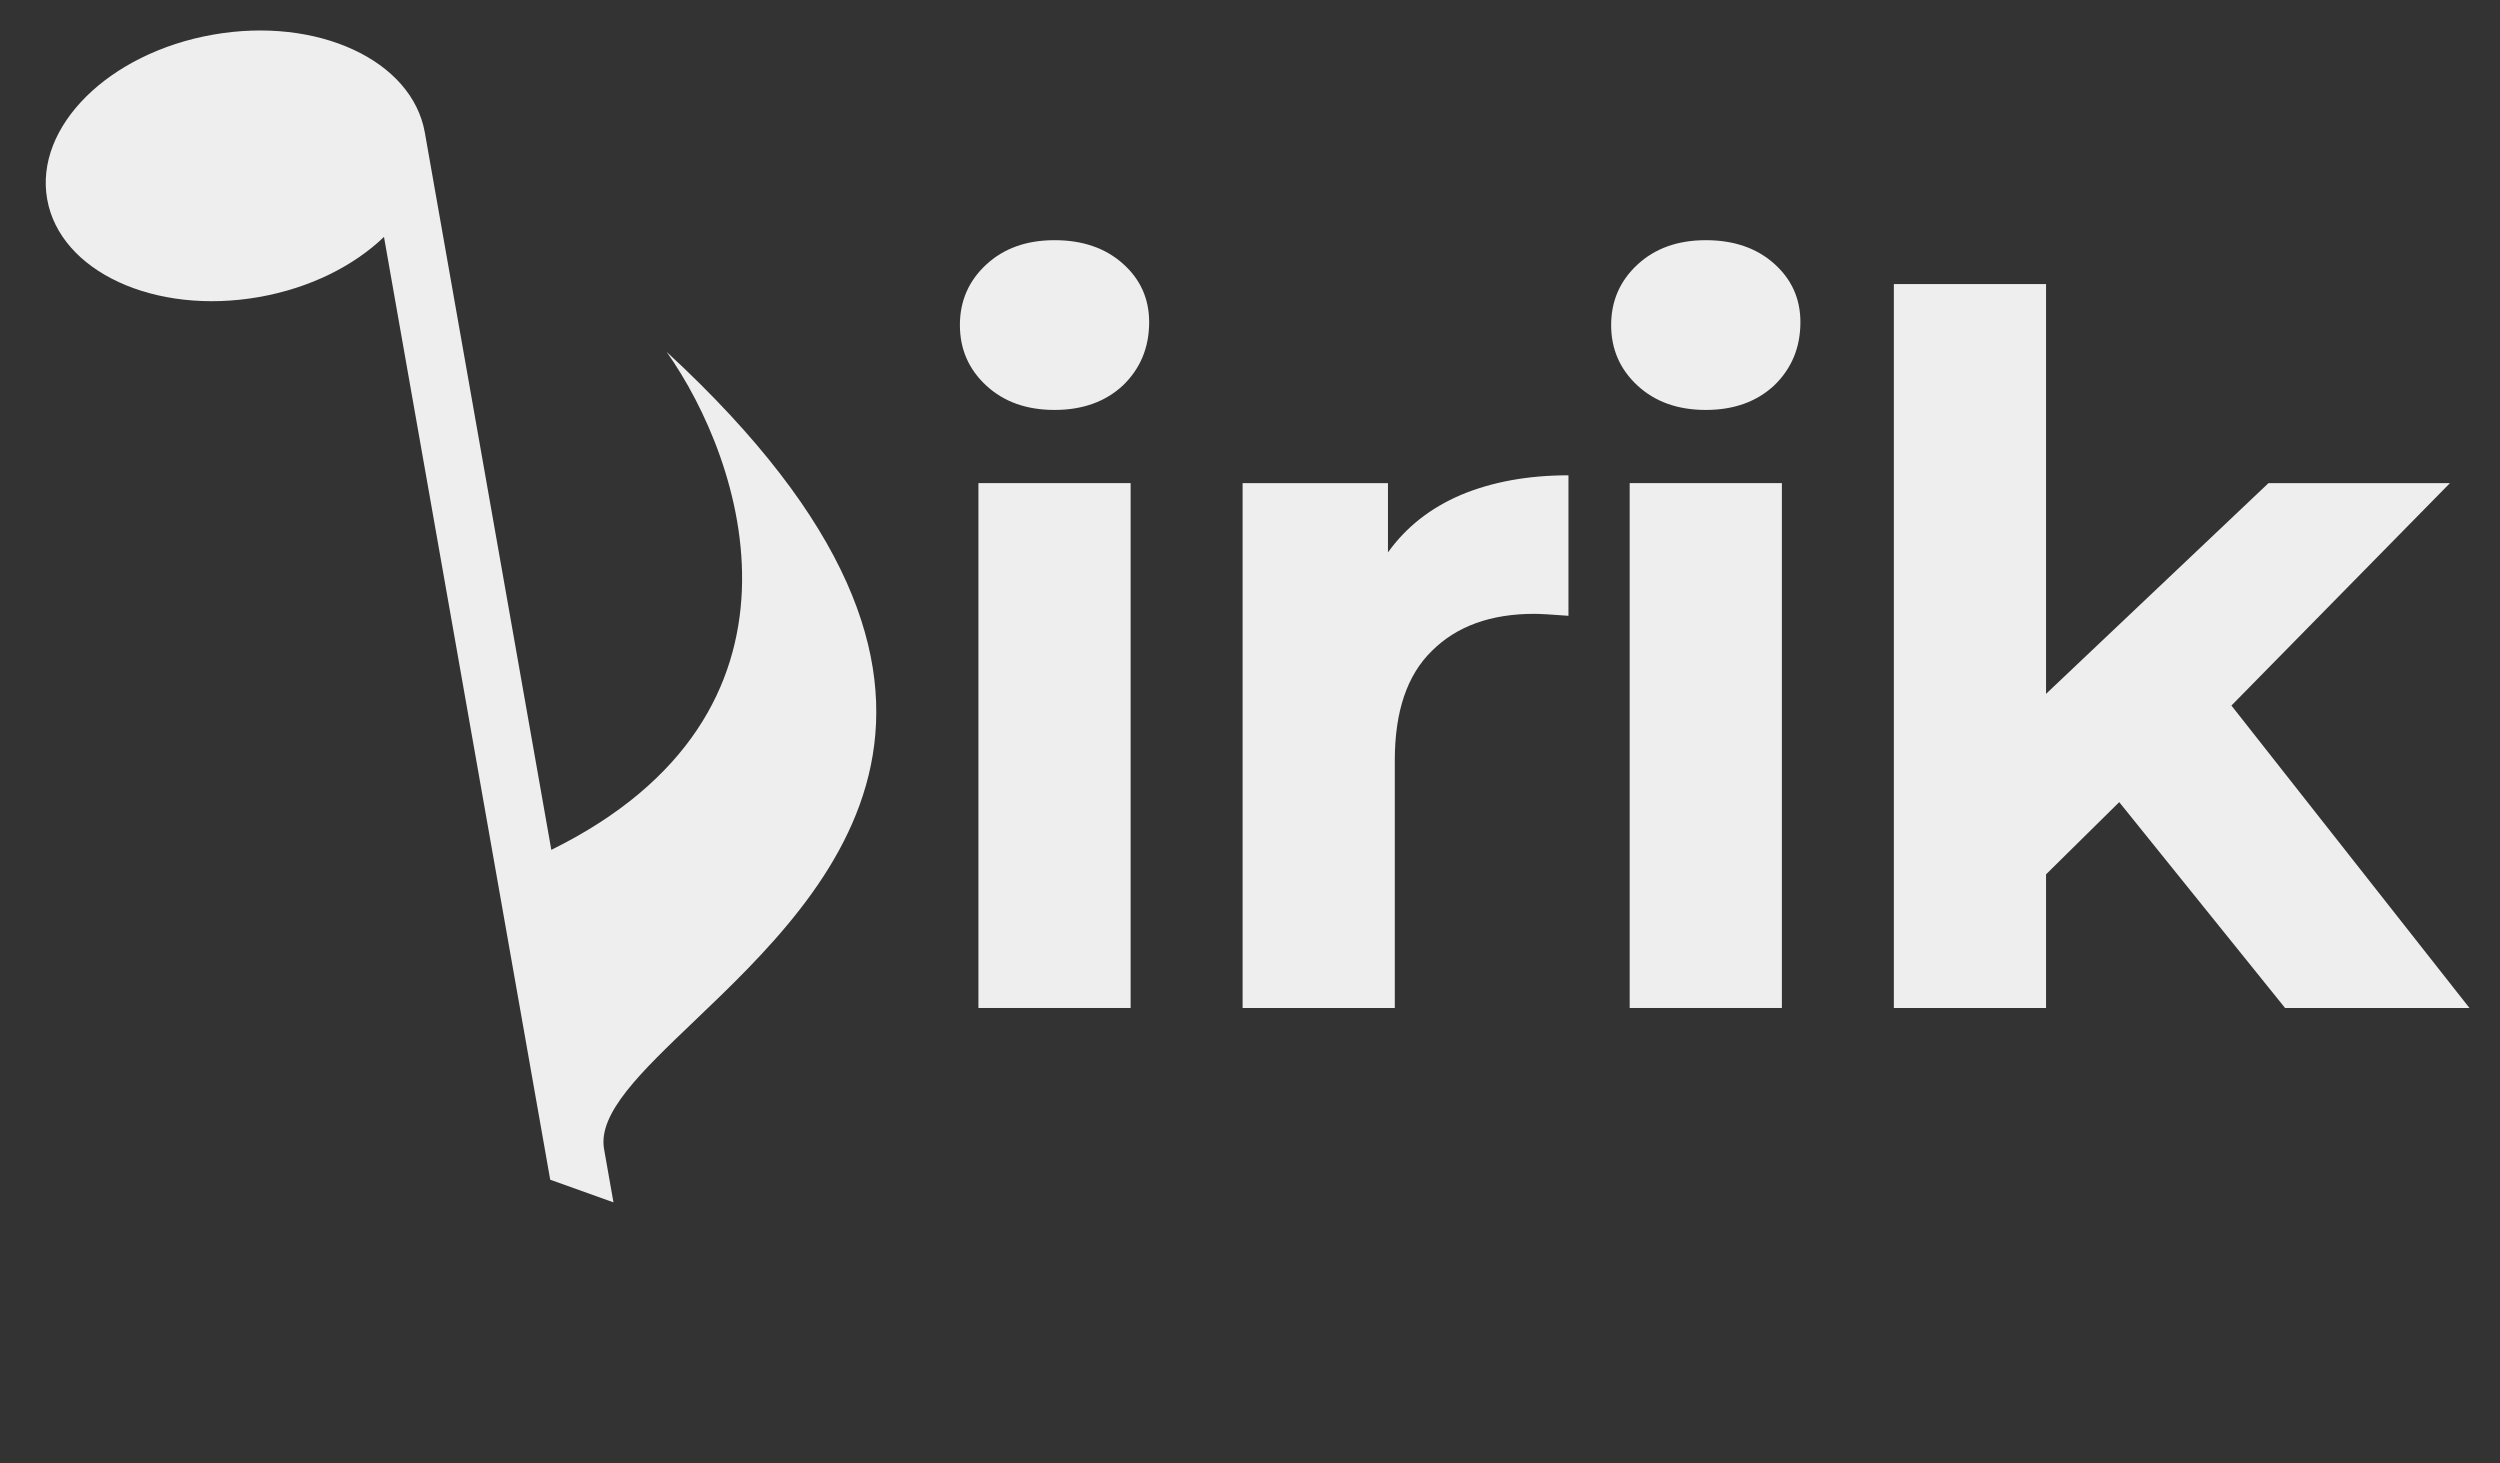
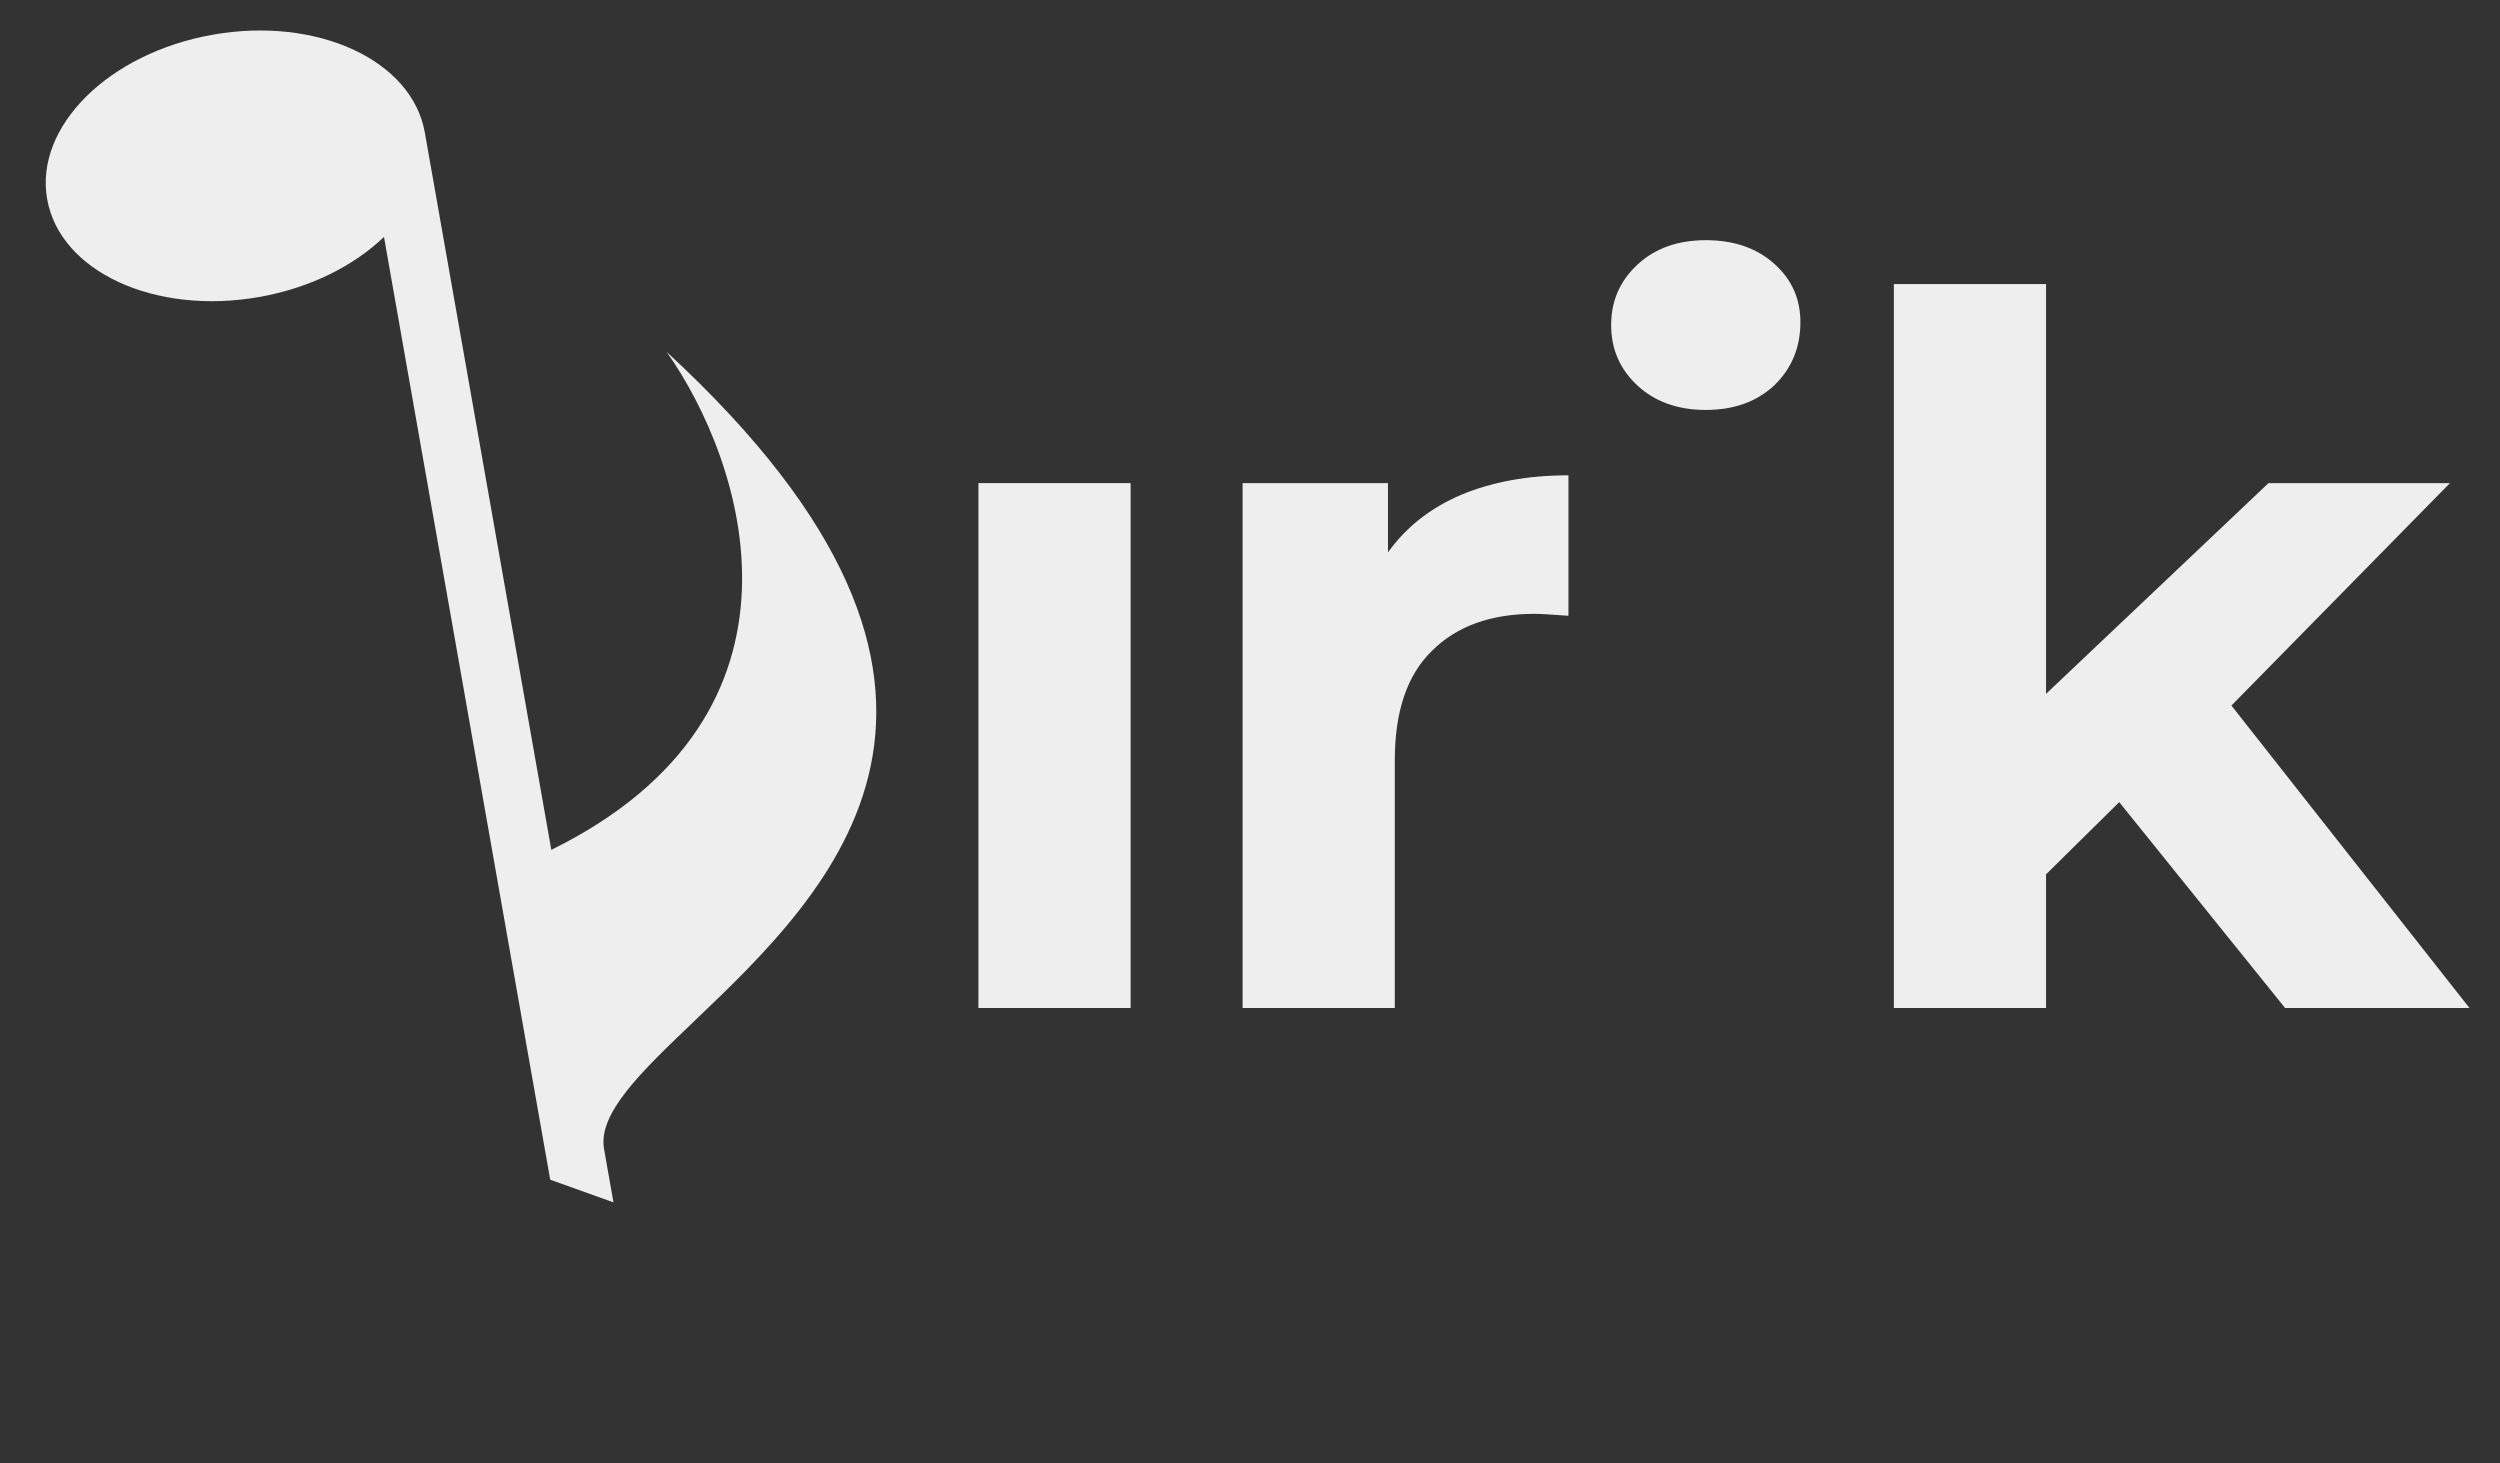
<svg xmlns="http://www.w3.org/2000/svg" xmlns:ns1="http://sodipodi.sourceforge.net/DTD/sodipodi-0.dtd" xmlns:ns2="http://www.inkscape.org/namespaces/inkscape" width="164" height="96" viewBox="0 0 164 96" fill="none" version="1.1" id="svg11" ns1:docname="logo.svg" ns2:version="1.3.2 (091e20ef0f, 2023-11-25, custom)">
  <rect x="0" y="0" width="164" height="96" fill="#333333" stroke="none" />
  <defs id="defs11" />
  <ns1:namedview id="namedview11" pagecolor="#ffffff" bordercolor="#666666" borderopacity="1.0" ns2:showpageshadow="2" ns2:pageopacity="0.0" ns2:pagecheckerboard="0" ns2:deskcolor="#d1d1d1" ns2:zoom="6.3569426" ns2:cx="61.192939" ns2:cy="51.754439" ns2:window-width="1920" ns2:window-height="1020" ns2:window-x="0" ns2:window-y="0" ns2:window-maximized="1" ns2:current-layer="svg11" />
  <path id="path1" d="m 103.105,82.959 c -0.539,0.091 -1.009,0.329 -1.406,0.713 -0.523,0.485 -0.783,1.129 -0.783,1.932 0,0.589 0.148,1.105 0.443,1.547 0.498,-1.278 0.773,-1.977 1.525,-3.623 0.083,-0.181 0.141,-0.382 0.221,-0.568 z m 2.248,0.529 c -0.001,0.319 -0.151,0.676 -0.17,0.998 -0.333,1.325 -0.792,2.617 -1.365,3.855 0.684,-0.04 1.266,-0.298 1.746,-0.777 0.522,-0.523 0.783,-1.177 0.783,-1.961 0,-0.803 -0.261,-1.446 -0.783,-1.932 -0.068,-0.065 -0.139,-0.127 -0.211,-0.184 z m -0.424,0.08 c -0.003,0.011 -0.038,0.183 -0.057,0.273 0.007,1.7e-4 0.013,-1.34e-4 0.019,0 0.019,-0.145 0.045,-0.299 0.037,-0.273 z m 0.121,0.041 c -0.014,0.049 -0.025,0.079 -0.037,0.119 0.019,-0.047 0.034,-0.095 0.039,-0.119 z" />
  <path id="path2" d="m 114.688,72.836 c -0.165,0 -0.328,0.005 -0.49,0.014 -0.369,0.336 -0.689,0.748 -0.914,1.061 -0.807,1.124 -1.09,1.857 -1.672,3.084 -0.668,1.407 -2.118,0.856 -1.471,-0.561 0.475,-1.039 0.968,-2.107 1.604,-3.072 -0.315,0.121 -0.622,0.264 -0.92,0.428 -1.138,0.635 -2.034,1.539 -2.688,2.715 -0.653,1.176 -0.98,2.539 -0.98,4.088 0,1.549 0.327,2.912 0.98,4.088 0.654,1.176 1.55,2.082 2.688,2.717 1.158,0.635 2.445,0.951 3.863,0.951 2.054,0 3.623,-0.652 4.705,-1.959 V 88.125 h 4.172 V 76.912 c -0.087,-0.097 -0.177,-0.194 -0.277,-0.299 -1.193,-1.254 -2.566,-2.325 -4.092,-3.105 v 1.148 c -1.082,-1.213 -2.585,-1.82 -4.508,-1.82 z m 6.83,0.225 c 0.722,0.488 1.403,1.037 2.047,1.631 v -1.631 z m -6.074,3.359 c 1.102,0 2.016,0.383 2.744,1.148 0.728,0.747 1.092,1.754 1.092,3.023 0,1.269 -0.364,2.287 -1.092,3.053 -0.728,0.747 -1.642,1.119 -2.744,1.119 -1.12,0 -2.043,-0.373 -2.771,-1.119 -0.728,-0.765 -1.092,-1.783 -1.092,-3.053 0,-1.269 0.364,-2.277 1.092,-3.023 0.728,-0.765 1.651,-1.148 2.771,-1.148 z" />
  <path id="path3" d="m 135.674,72.836 c -2.072,0 -3.65,0.654 -4.732,1.961 v -1.736 h -4.172 v 4.947 c 0.431,-0.154 0.923,-0.203 1.359,-0.242 0.096,0.006 0.191,0.012 0.287,0.018 1.555,0.091 -0.426,3.1 -0.164,1.564 0.001,-0.004 0.001,-0.009 0.002,-0.014 -0.339,0.022 -0.651,0.112 -0.982,0.15 -0.057,0.007 -0.115,-0.021 -0.172,-0.012 -0.111,0.018 -0.22,0.044 -0.33,0.072 v 14.012 h 4.367 v -7.029 c 1.101,1.213 2.614,1.82 4.537,1.82 1.4,0 2.668,-0.317 3.807,-0.951 1.157,-0.653 2.063,-1.559 2.717,-2.717 0.653,-1.176 0.98,-2.538 0.98,-4.088 0,-1.549 -0.327,-2.903 -0.98,-4.061 -0.654,-1.176 -1.56,-2.08 -2.717,-2.715 -1.139,-0.653 -2.407,-0.98 -3.807,-0.98 z m -0.756,3.584 c 1.12,0 2.032,0.383 2.742,1.148 0.728,0.747 1.094,1.754 1.094,3.023 0,1.269 -0.366,2.287 -1.094,3.053 -0.71,0.747 -1.622,1.119 -2.742,1.119 -1.12,0 -2.045,-0.373 -2.773,-1.119 -0.71,-0.765 -1.064,-1.783 -1.064,-3.053 0,-1.269 0.354,-2.277 1.064,-3.023 0.728,-0.765 1.653,-1.148 2.773,-1.148 z" />
  <path id="path4" d="m 154.164,72.836 c -2.072,0 -3.648,0.654 -4.73,1.961 v -1.736 h -4.172 v 20.496 h 4.367 v -7.029 c 1.101,1.213 2.612,1.82 4.535,1.82 1.4,0 2.67,-0.317 3.809,-0.951 1.157,-0.653 2.063,-1.559 2.717,-2.717 0.653,-1.176 0.98,-2.538 0.98,-4.088 0,-1.549 -0.327,-2.903 -0.98,-4.061 -0.654,-1.176 -1.56,-2.08 -2.717,-2.715 -1.139,-0.653 -2.409,-0.98 -3.809,-0.98 z m -0.756,3.584 c 1.12,0 2.034,0.383 2.744,1.148 0.508,0.521 0.835,1.173 0.988,1.949 0.662,0.261 1.321,0.525 1.986,0.777 0.278,-0.158 0.71,-0.143 1.199,0.197 0.08,0.056 0.162,0.112 0.242,0.168 -0.018,0.505 0.144,1.051 -0.055,1.516 -0.081,0.188 -0.41,0.074 -0.613,0.045 -0.26,-0.037 -0.504,-0.149 -0.75,-0.238 -0.652,-0.238 -1.298,-0.492 -1.943,-0.748 -0.105,0.974 -0.455,1.779 -1.055,2.41 -0.71,0.747 -1.624,1.119 -2.744,1.119 -1.12,0 -2.043,-0.373 -2.771,-1.119 -0.71,-0.765 -1.064,-1.783 -1.064,-3.053 0,-1.269 0.354,-2.277 1.064,-3.023 0.728,-0.765 1.651,-1.148 2.771,-1.148 z" />
  <path d="M40.243 78.875L36.094 77.389L25.189 15.541C23.223 17.434 20.348 18.893 16.998 19.484C10.157 20.69 3.932 17.816 3.094 13.064C2.256 8.312 7.123 3.481 13.964 2.275C20.805 1.069 27.031 3.943 27.869 8.695L36.166 55.751C54.353 46.777 48.789 30.236 43.734 23.087C68.037 45.498 54.533 58.398 45.553 66.977C42.036 70.337 39.213 73.034 39.627 75.38L40.243 78.875Z" fill="#eee" id="path5" />
  <path d="M74.169 66.124V31.692H64.185V66.124H74.169Z" fill="#eee" id="path6" />
-   <path d="M64.697 25.292C65.849 26.359 67.342 26.892 69.177 26.892C71.011 26.892 72.505 26.359 73.657 25.292C74.809 24.183 75.385 22.796 75.385 21.132C75.385 19.596 74.809 18.316 73.657 17.292C72.505 16.268 71.011 15.756 69.177 15.756C67.342 15.756 65.849 16.29 64.697 17.356C63.545 18.423 62.969 19.745 62.969 21.324C62.969 22.903 63.545 24.226 64.697 25.292Z" fill="#eee" id="path7" />
  <path d="M95.851 32.46C93.845 33.313 92.245 34.572 91.051 36.236V31.692H81.515V66.124H91.499V49.868C91.499 46.668 92.309 44.279 93.931 42.7C95.552 41.079 97.792 40.268 100.651 40.268C101.035 40.268 101.781 40.311 102.891 40.396V31.18C100.245 31.18 97.899 31.607 95.851 32.46Z" fill="#eee" id="path8" />
-   <path d="M116.891 31.692V66.124H106.907V31.692H116.891Z" fill="#eee" id="path9" />
+   <path d="M116.891 31.692V66.124H106.907H116.891Z" fill="#eee" id="path9" />
  <path d="M111.899 26.892C110.065 26.892 108.571 26.359 107.419 25.292C106.267 24.226 105.691 22.903 105.691 21.324C105.691 19.745 106.267 18.423 107.419 17.356C108.571 16.29 110.065 15.756 111.899 15.756C113.734 15.756 115.227 16.268 116.379 17.292C117.531 18.316 118.107 19.596 118.107 21.132C118.107 22.796 117.531 24.183 116.379 25.292C115.227 26.359 113.734 26.892 111.899 26.892Z" fill="#eee" id="path10" />
  <path d="M134.221 57.356L139.021 52.62L149.901 66.124H161.997L146.381 46.284L160.717 31.692H148.813L134.221 45.516V18.636H124.237V66.124H134.221V57.356Z" fill="#eee" id="path11" />
</svg>